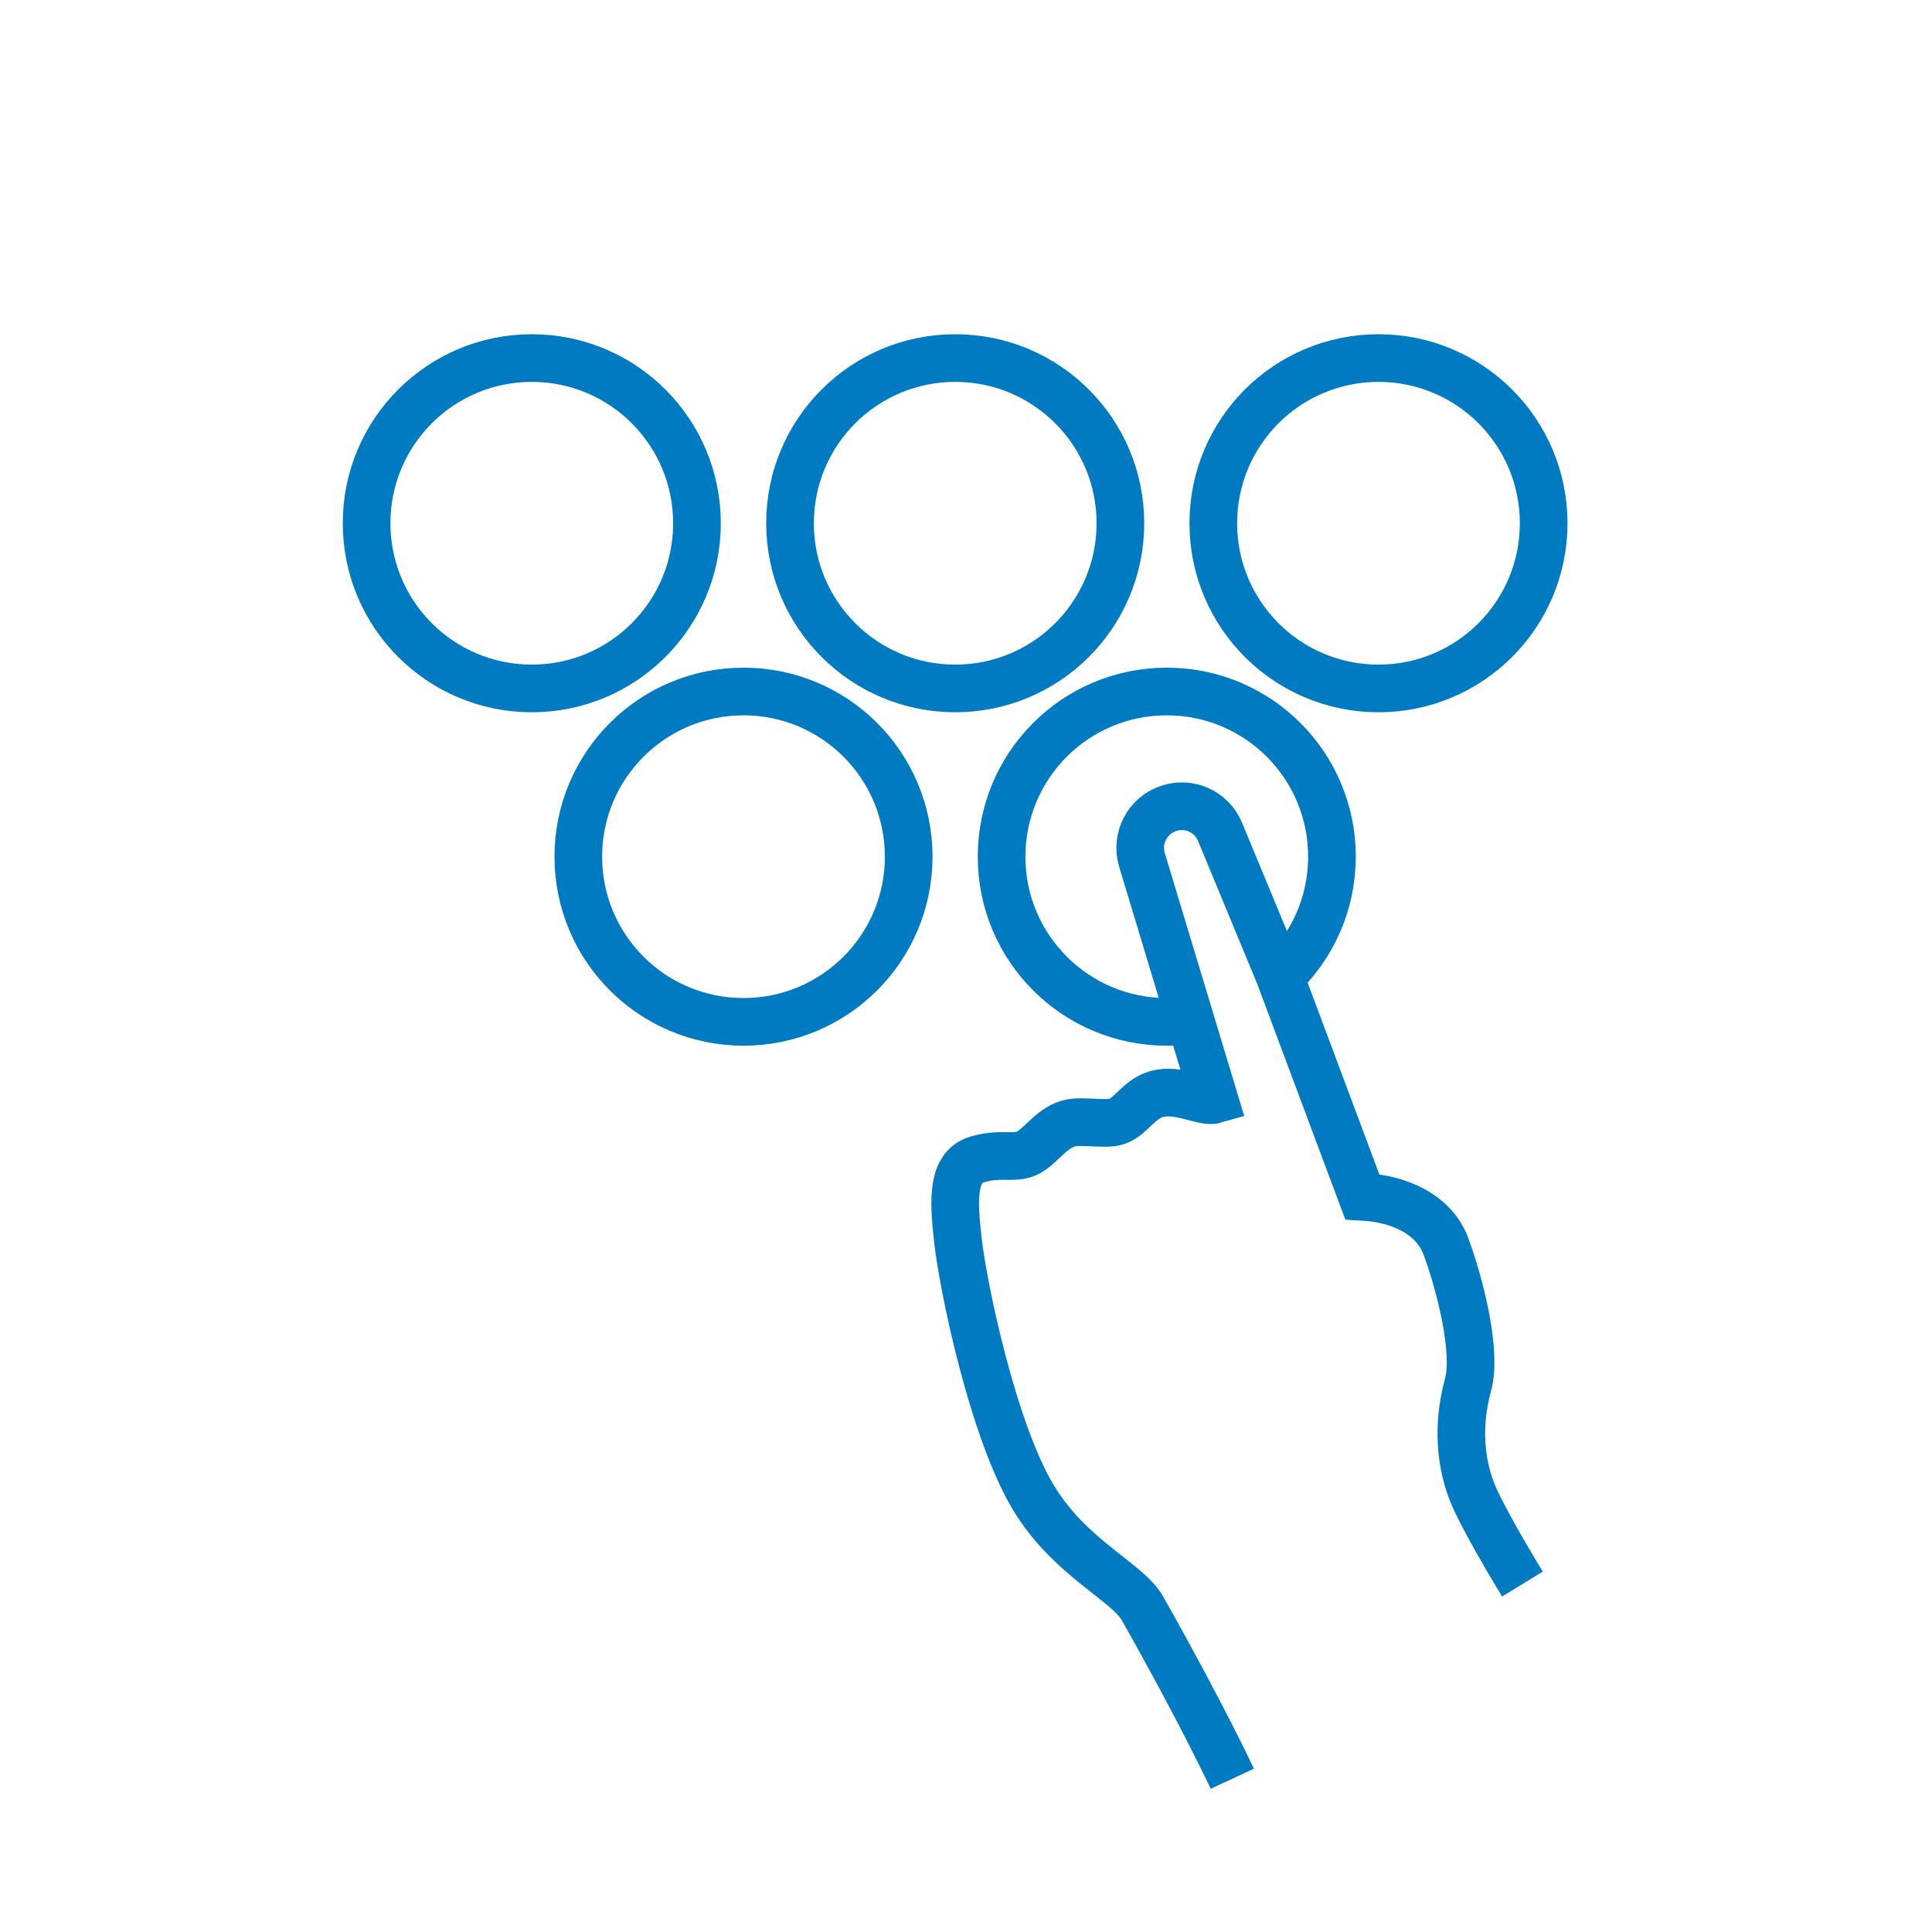
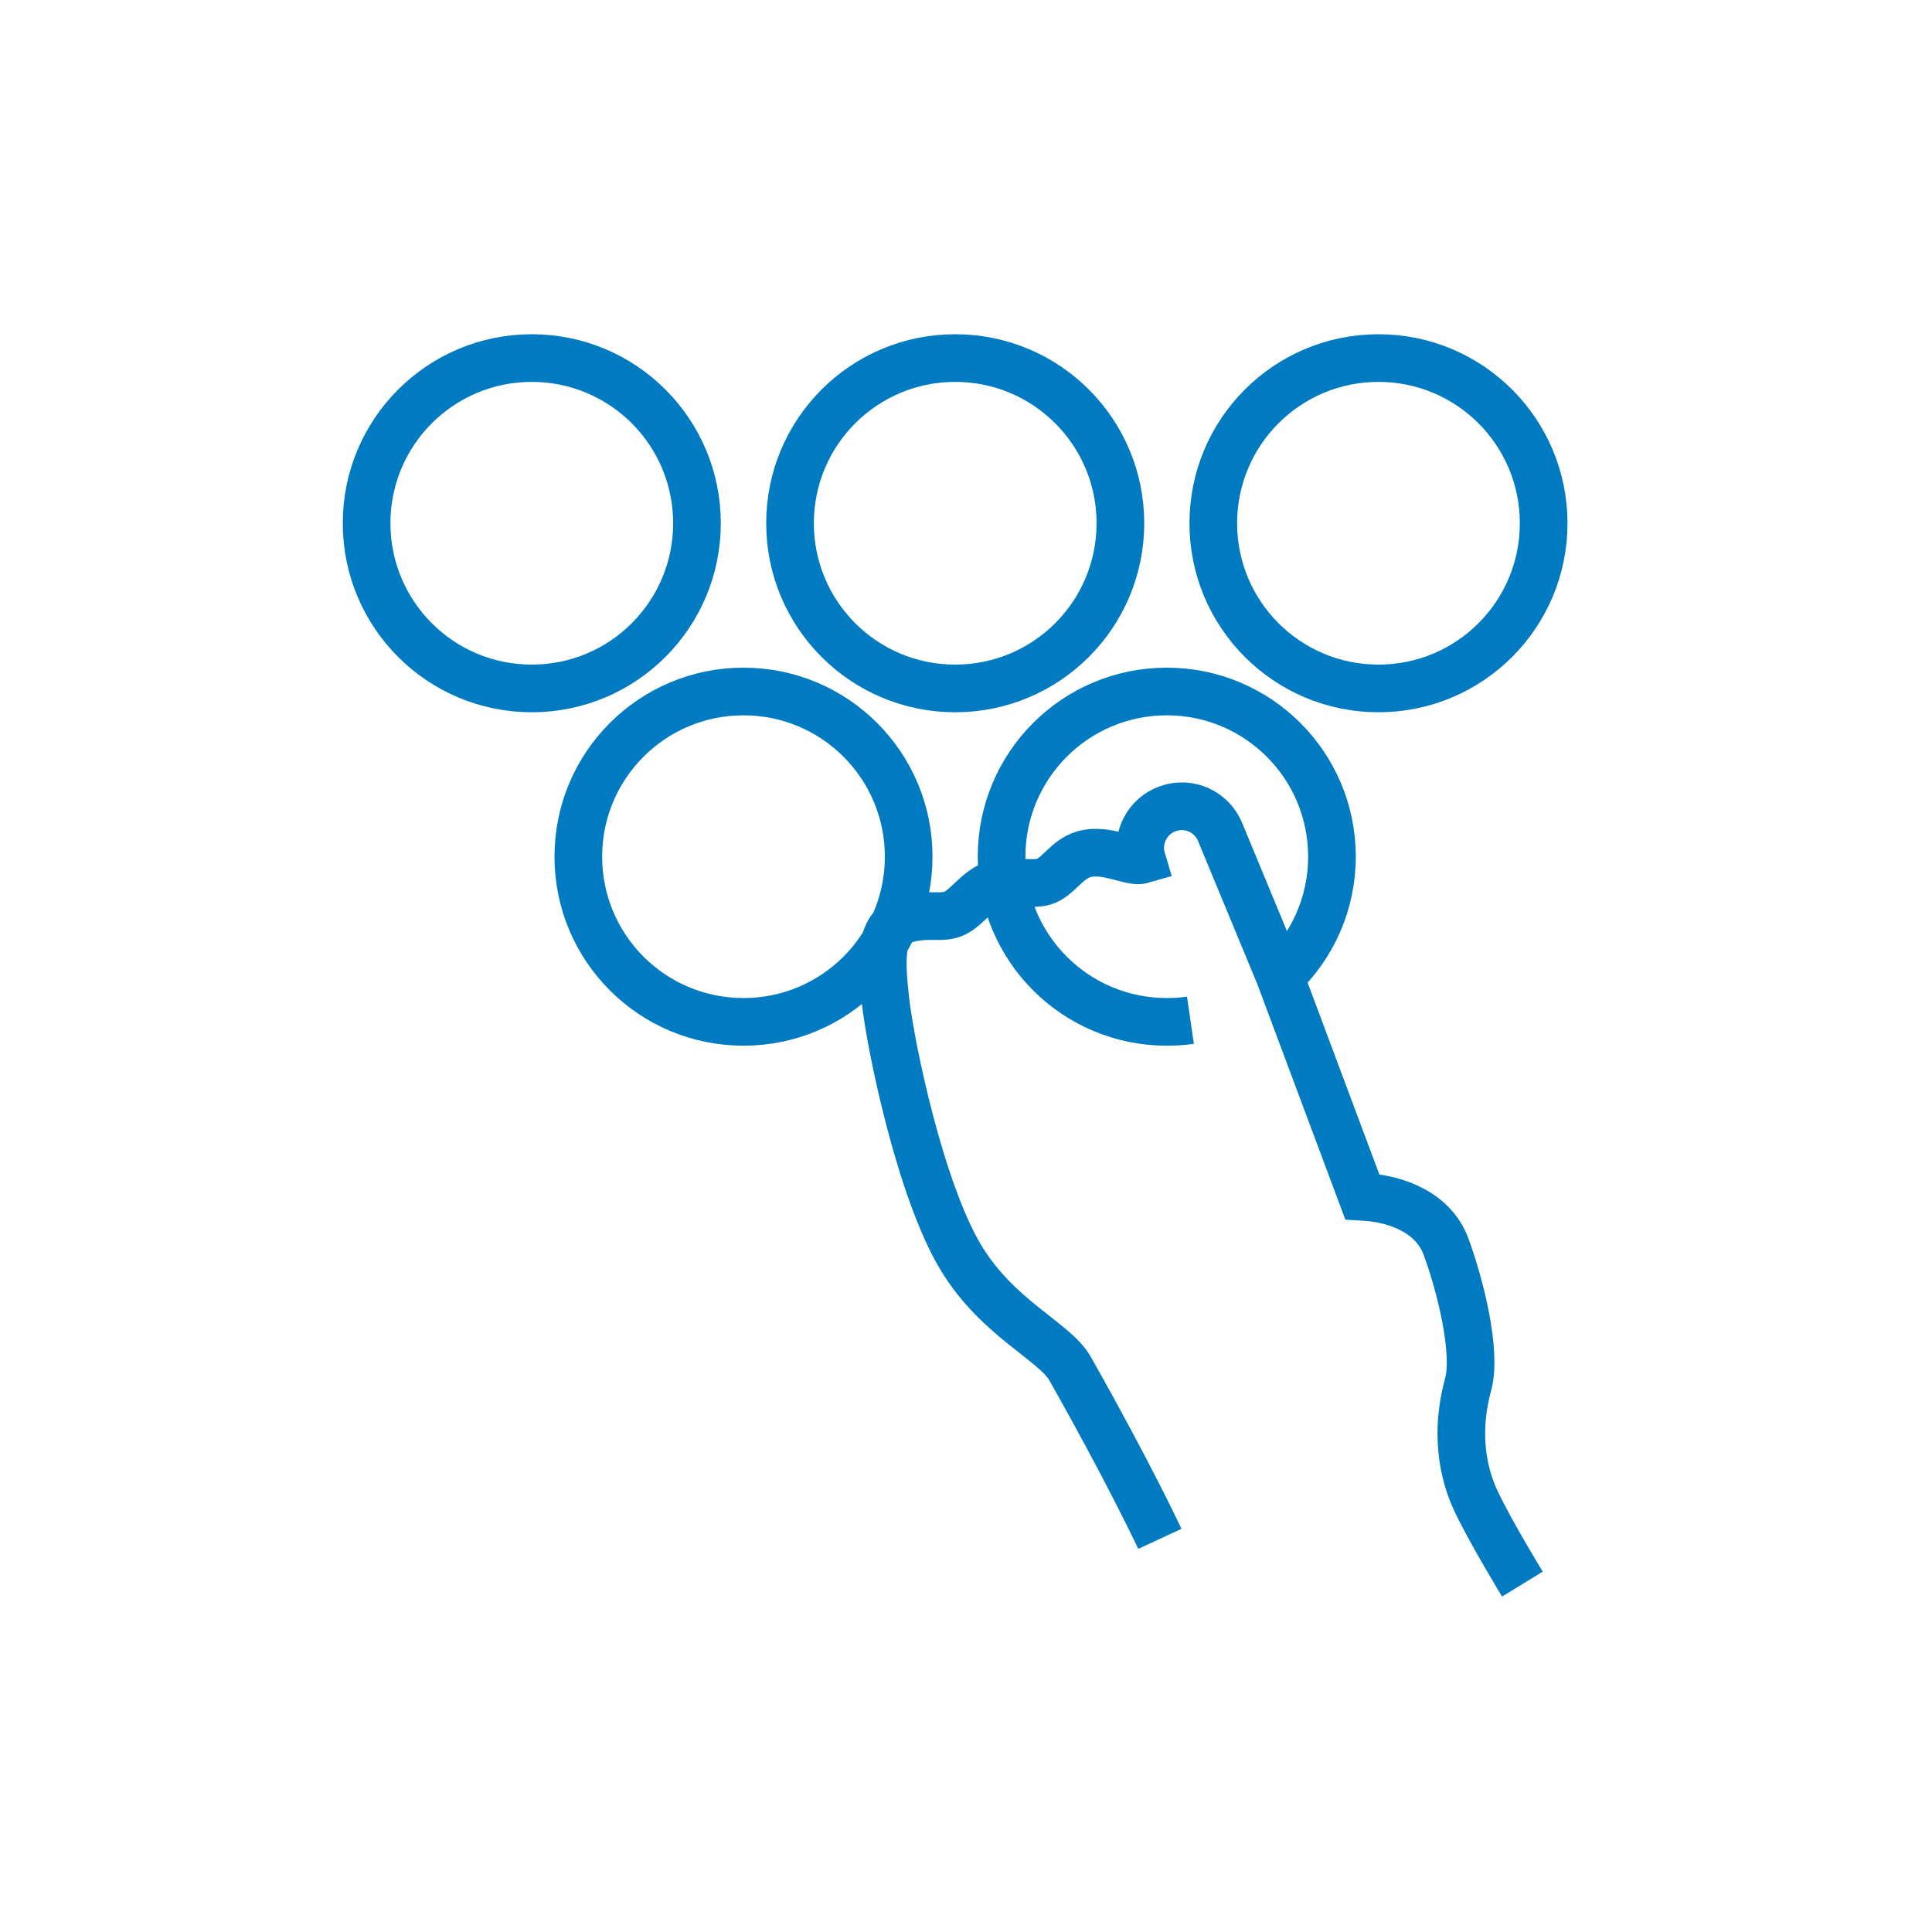
<svg xmlns="http://www.w3.org/2000/svg" id="Capa_1" data-name="Capa 1" viewBox="0 0 120 120">
  <defs>
    <style>
      .cls-1 {
        fill: none;
        stroke: #007bc2;
        stroke-miterlimit: 10;
        stroke-width: 2.96px;
      }
    </style>
  </defs>
-   <path class="cls-1" d="M95.88,32.5c0,5.67-4.59,10.26-10.26,10.26s-10.26-4.59-10.26-10.26,4.59-10.26,10.26-10.26,10.26,4.59,10.26,10.26ZM73.94,63.37c-.48.07-.97.1-1.47.1-5.67,0-10.26-4.59-10.26-10.26s4.59-10.26,10.26-10.26,10.26,4.59,10.26,10.26c0,2.93-1.23,5.57-3.2,7.44M56.44,53.21c0,5.67-4.59,10.26-10.26,10.26s-10.26-4.59-10.26-10.26,4.59-10.26,10.26-10.26,10.26,4.59,10.26,10.26ZM69.59,32.5c0,5.67-4.59,10.26-10.26,10.26s-10.26-4.59-10.26-10.26,4.59-10.26,10.26-10.26,10.26,4.59,10.26,10.26ZM43.29,32.5c0,5.67-4.59,10.26-10.26,10.26s-10.26-4.59-10.26-10.26,4.59-10.26,10.26-10.26,10.26,4.59,10.26,10.26ZM94.56,98.39s-1.95-3.18-2.88-5.15c-.83-1.75-1.31-4.27-.49-7.26.55-2.03-.51-6.22-1.38-8.56-.74-2.01-2.91-2.97-5.2-3.09l-5.14-13.75-3.69-8.91c-.52-1.26-1.93-1.9-3.22-1.45-1.31.45-2.03,1.86-1.63,3.19l4.5,14.9c-.69.2-2.25-.75-3.61-.35-1.12.33-1.59,1.44-2.51,1.71-.72.21-2.16-.11-2.94.11-1.22.35-1.85,1.65-2.8,1.93-.8.23-1.5-.09-2.86.3-1.57.46-1.5,2.42-1.23,4.89.34,3.11,2.21,11.96,4.69,16.09,2.28,3.8,5.83,5.22,6.79,6.91,3.72,6.58,5.58,10.58,5.58,10.58" />
+   <path class="cls-1" d="M95.88,32.5c0,5.67-4.59,10.26-10.26,10.26s-10.26-4.59-10.26-10.26,4.59-10.26,10.26-10.26,10.26,4.59,10.26,10.26ZM73.94,63.37c-.48.07-.97.1-1.47.1-5.67,0-10.26-4.59-10.26-10.26s4.59-10.26,10.26-10.26,10.26,4.59,10.26,10.26c0,2.93-1.23,5.57-3.2,7.44M56.44,53.21c0,5.67-4.59,10.26-10.26,10.26s-10.26-4.59-10.26-10.26,4.59-10.26,10.26-10.26,10.26,4.59,10.26,10.26ZM69.59,32.5c0,5.67-4.59,10.26-10.26,10.26s-10.26-4.59-10.26-10.26,4.59-10.26,10.26-10.26,10.26,4.59,10.26,10.26ZM43.29,32.5c0,5.67-4.59,10.26-10.26,10.26s-10.26-4.59-10.26-10.26,4.59-10.26,10.26-10.26,10.26,4.59,10.26,10.26ZM94.56,98.39s-1.95-3.18-2.88-5.15c-.83-1.75-1.31-4.27-.49-7.26.55-2.03-.51-6.22-1.38-8.56-.74-2.01-2.91-2.97-5.2-3.09l-5.14-13.75-3.69-8.91c-.52-1.26-1.93-1.9-3.22-1.45-1.31.45-2.03,1.86-1.63,3.19c-.69.2-2.25-.75-3.61-.35-1.12.33-1.59,1.44-2.51,1.71-.72.21-2.16-.11-2.94.11-1.22.35-1.85,1.65-2.8,1.93-.8.23-1.5-.09-2.86.3-1.57.46-1.5,2.42-1.23,4.89.34,3.11,2.21,11.96,4.69,16.09,2.28,3.8,5.83,5.22,6.79,6.91,3.72,6.58,5.58,10.58,5.58,10.58" />
</svg>